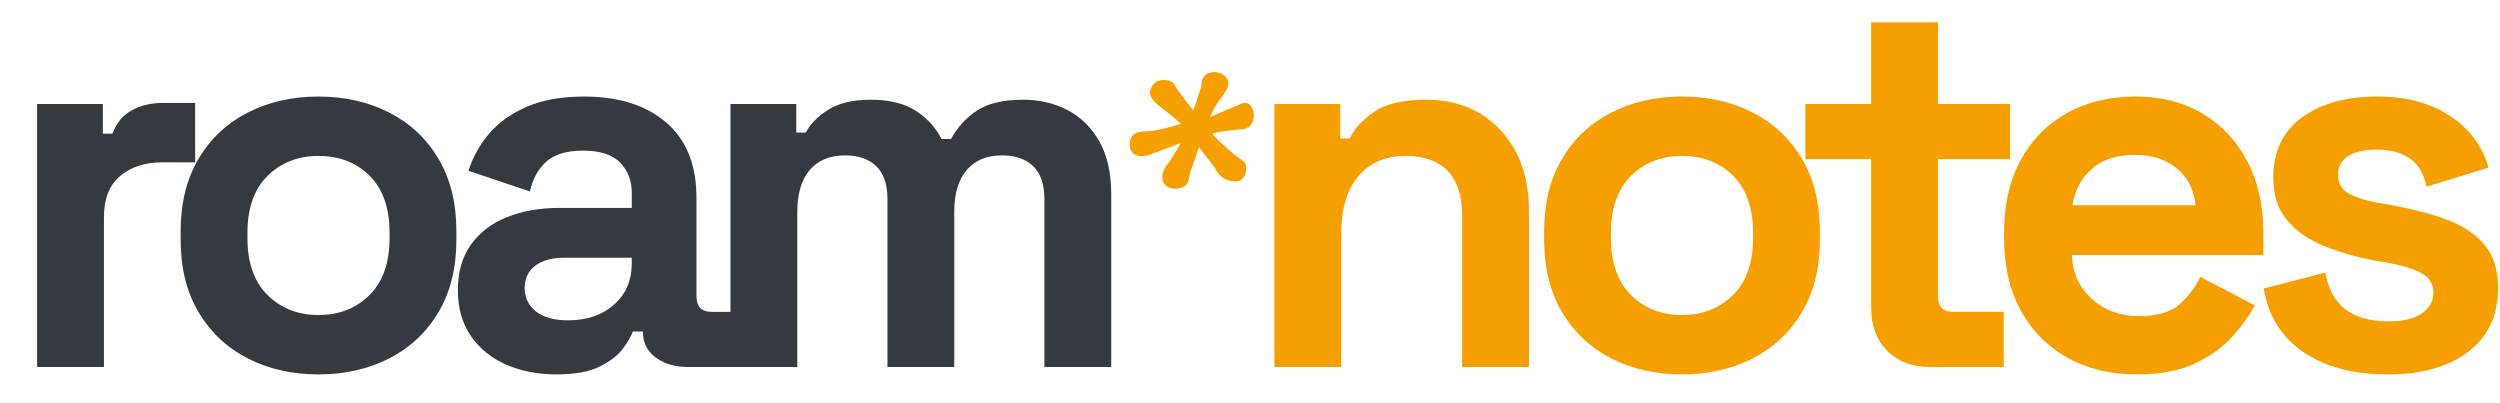
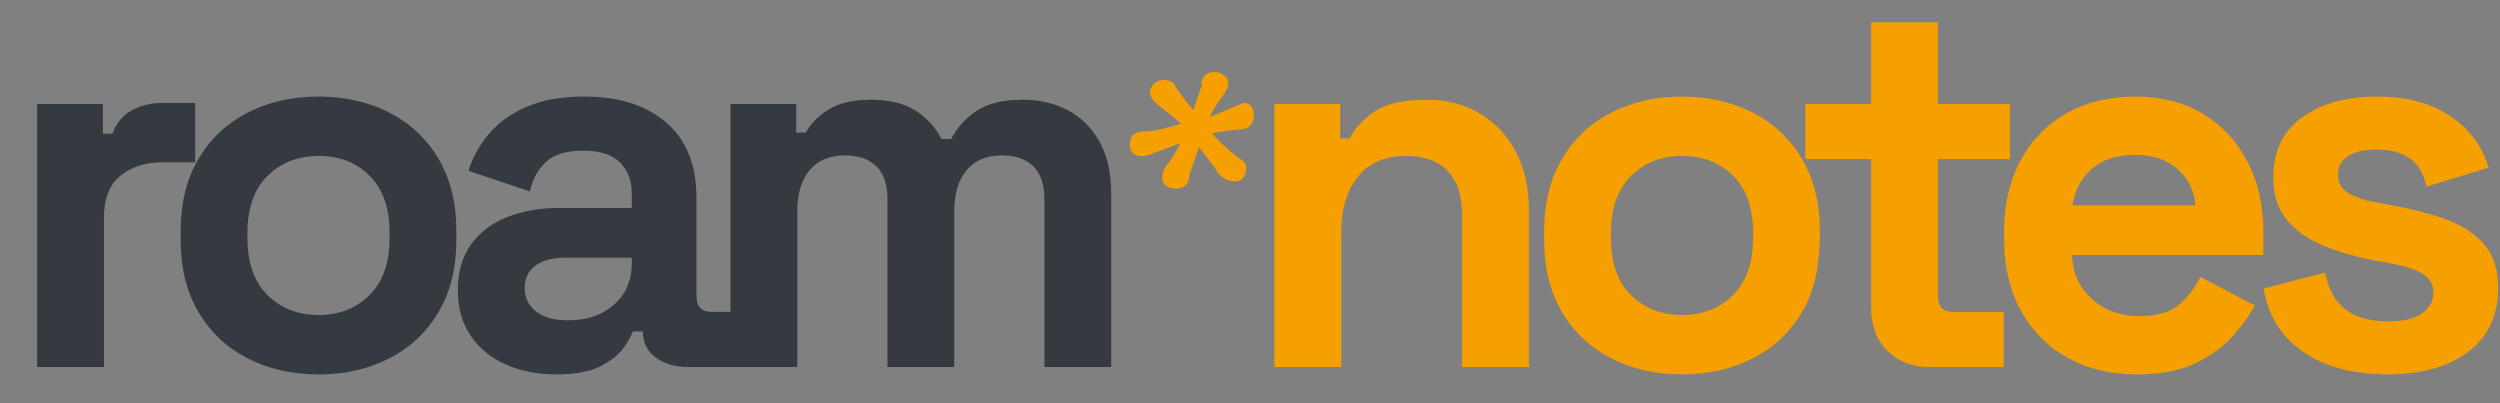
<svg xmlns="http://www.w3.org/2000/svg" xmlns:xlink="http://www.w3.org/1999/xlink" width="155" height="25" viewBox="0 0 155 25">
  <rect x="0" y="0" width="155" height="25" fill="#808080" stroke="none" />
  <defs>
-     <path id="a" d="M0,0 L155,0 L155,25 L0,25 L0,0 Z" />
-   </defs>
+     </defs>
  <g fill="none" fill-rule="evenodd" xlink:href="#a">
    <use fill="#FFFFFF" xlink:href="#a" />
    <g transform="translate(0 -9.247)">
      <g fill="#343A40" fill-rule="nonzero">
        <path d="M2.301 32L2.301 15.693 6.378 15.693 6.378 17.534 6.97 17.534C7.211 16.877 7.611 16.395 8.17 16.088 8.729 15.781 9.381 15.627 10.126 15.627L12.099 15.627 12.099 19.31 10.06 19.31C9.008 19.31 8.142 19.589 7.463 20.148 6.784 20.707 6.444 21.567 6.444 22.729L6.444 32 2.301 32zM19.748 32.46C18.126 32.46 16.668 32.132 15.375 31.474 14.082 30.816 13.063 29.863 12.318 28.614 11.573 27.364 11.2 25.863 11.2 24.11L11.2 23.584C11.2 21.83 11.573 20.329 12.318 19.079 13.063 17.83 14.082 16.877 15.375 16.219 16.668 15.562 18.126 15.233 19.748 15.233 21.37 15.233 22.827 15.562 24.121 16.219 25.414 16.877 26.433 17.83 27.178 19.079 27.923 20.329 28.296 21.83 28.296 23.584L28.296 24.11C28.296 25.863 27.923 27.364 27.178 28.614 26.433 29.863 25.414 30.816 24.121 31.474 22.827 32.132 21.37 32.46 19.748 32.46zM19.748 28.778C21.019 28.778 22.071 28.367 22.904 27.545 23.737 26.723 24.153 25.545 24.153 24.011L24.153 23.682C24.153 22.148 23.742 20.97 22.921 20.148 22.099 19.326 21.041 18.915 19.748 18.915 18.477 18.915 17.425 19.326 16.592 20.148 15.759 20.97 15.342 22.148 15.342 23.682L15.342 24.011C15.342 25.545 15.759 26.723 16.592 27.545 17.425 28.367 18.477 28.778 19.748 28.778zM34.501 32.46C33.34 32.46 32.299 32.258 31.378 31.852 30.458 31.447 29.729 30.855 29.192 30.077 28.655 29.299 28.386 28.351 28.386 27.233 28.386 26.115 28.655 25.178 29.192 24.422 29.729 23.666 30.474 23.096 31.427 22.712 32.381 22.329 33.471 22.137 34.699 22.137L39.17 22.137 39.17 21.216C39.17 20.449 38.929 19.819 38.447 19.326 37.964 18.833 37.197 18.586 36.145 18.586 35.115 18.586 34.348 18.822 33.844 19.293 33.34 19.764 33.011 20.373 32.858 21.118L29.044 19.836C29.307 19.003 29.729 18.241 30.31 17.551 30.89 16.86 31.668 16.301 32.644 15.874 33.619 15.447 34.808 15.233 36.211 15.233 38.359 15.233 40.058 15.77 41.307 16.844 42.556 17.918 43.181 19.474 43.181 21.512L43.181 27.595C43.181 28.252 43.488 28.581 44.101 28.581L45.416 28.581 45.416 32 42.655 32C41.844 32 41.175 31.803 40.649 31.408 40.123 31.014 39.86 30.488 39.86 29.83L39.86 29.797 39.236 29.797C39.148 30.06 38.951 30.405 38.644 30.833 38.337 31.26 37.855 31.638 37.197 31.967 36.54 32.296 35.641 32.46 34.501 32.46zM35.225 29.107C36.386 29.107 37.334 28.784 38.068 28.137 38.803 27.49 39.17 26.63 39.17 25.556L39.17 25.227 34.995 25.227C34.227 25.227 33.625 25.392 33.186 25.721 32.748 26.049 32.529 26.51 32.529 27.101 32.529 27.693 32.759 28.175 33.219 28.548 33.679 28.921 34.348 29.107 35.225 29.107z" />
        <path d="M45.29,32 L45.29,15.693 L49.367,15.693 L49.367,17.468 L49.959,17.468 C50.244,16.921 50.715,16.444 51.373,16.038 C52.03,15.633 52.896,15.43 53.97,15.43 C55.132,15.43 56.063,15.655 56.764,16.104 C57.466,16.553 58.003,17.14 58.375,17.863 L58.967,17.863 C59.34,17.162 59.866,16.581 60.545,16.121 C61.225,15.66 62.189,15.43 63.438,15.43 C64.447,15.43 65.362,15.644 66.184,16.071 C67.005,16.499 67.663,17.145 68.156,18.011 C68.649,18.877 68.896,19.967 68.896,21.282 L68.896,32 L64.753,32 L64.753,21.578 C64.753,20.679 64.523,20.005 64.063,19.556 C63.603,19.107 62.956,18.882 62.123,18.882 C61.181,18.882 60.452,19.184 59.937,19.786 C59.422,20.389 59.164,21.249 59.164,22.367 L59.164,32 L55.022,32 L55.022,21.578 C55.022,20.679 54.792,20.005 54.332,19.556 C53.871,19.107 53.225,18.882 52.392,18.882 C51.449,18.882 50.721,19.184 50.205,19.786 C49.69,20.389 49.433,21.249 49.433,22.367 L49.433,32 L45.29,32 Z" />
      </g>
      <g fill="#F59F00" fill-rule="nonzero" transform="translate(76.712)">
-         <path d="M2.301 32L2.301 15.693 6.378 15.693 6.378 17.83 6.97 17.83C7.233 17.26 7.726 16.718 8.449 16.203 9.173 15.688 10.268 15.43 11.737 15.43 13.008 15.43 14.121 15.721 15.074 16.301 16.027 16.882 16.767 17.682 17.293 18.701 17.819 19.721 18.082 20.91 18.082 22.268L18.082 32 13.94 32 13.94 22.597C13.94 21.37 13.638 20.449 13.036 19.836 12.433 19.222 11.573 18.915 10.455 18.915 9.184 18.915 8.197 19.337 7.496 20.181 6.795 21.025 6.444 22.203 6.444 23.715L6.444 32 2.301 32zM27.573 32.46C25.951 32.46 24.493 32.132 23.2 31.474 21.907 30.816 20.888 29.863 20.142 28.614 19.397 27.364 19.025 25.863 19.025 24.11L19.025 23.584C19.025 21.83 19.397 20.329 20.142 19.079 20.888 17.83 21.907 16.877 23.2 16.219 24.493 15.562 25.951 15.233 27.573 15.233 29.195 15.233 30.652 15.562 31.945 16.219 33.238 16.877 34.258 17.83 35.003 19.079 35.748 20.329 36.121 21.83 36.121 23.584L36.121 24.11C36.121 25.863 35.748 27.364 35.003 28.614 34.258 29.863 33.238 30.816 31.945 31.474 30.652 32.132 29.195 32.46 27.573 32.46zM27.573 28.778C28.844 28.778 29.896 28.367 30.729 27.545 31.562 26.723 31.978 25.545 31.978 24.011L31.978 23.682C31.978 22.148 31.567 20.97 30.745 20.148 29.923 19.326 28.866 18.915 27.573 18.915 26.301 18.915 25.249 19.326 24.416 20.148 23.584 20.97 23.167 22.148 23.167 23.682L23.167 24.011C23.167 25.545 23.584 26.723 24.416 27.545 25.249 28.367 26.301 28.778 27.573 28.778zM42.915 32C41.841 32 40.97 31.666 40.301 30.997 39.633 30.329 39.299 29.436 39.299 28.318L39.299 19.112 35.222 19.112 35.222 15.693 39.299 15.693 39.299 10.63 43.441 10.63 43.441 15.693 47.912 15.693 47.912 19.112 43.441 19.112 43.441 27.595C43.441 28.252 43.748 28.581 44.362 28.581L47.518 28.581 47.518 32 42.915 32z" />
+         <path d="M2.301 32L2.301 15.693 6.378 15.693 6.378 17.83 6.97 17.83C7.233 17.26 7.726 16.718 8.449 16.203 9.173 15.688 10.268 15.43 11.737 15.43 13.008 15.43 14.121 15.721 15.074 16.301 16.027 16.882 16.767 17.682 17.293 18.701 17.819 19.721 18.082 20.91 18.082 22.268L18.082 32 13.94 32 13.94 22.597C13.94 21.37 13.638 20.449 13.036 19.836 12.433 19.222 11.573 18.915 10.455 18.915 9.184 18.915 8.197 19.337 7.496 20.181 6.795 21.025 6.444 22.203 6.444 23.715L6.444 32 2.301 32zM27.573 32.46C25.951 32.46 24.493 32.132 23.2 31.474 21.907 30.816 20.888 29.863 20.142 28.614 19.397 27.364 19.025 25.863 19.025 24.11L19.025 23.584C19.025 21.83 19.397 20.329 20.142 19.079 20.888 17.83 21.907 16.877 23.2 16.219 24.493 15.562 25.951 15.233 27.573 15.233 29.195 15.233 30.652 15.562 31.945 16.219 33.238 16.877 34.258 17.83 35.003 19.079 35.748 20.329 36.121 21.83 36.121 23.584C36.121 25.863 35.748 27.364 35.003 28.614 34.258 29.863 33.238 30.816 31.945 31.474 30.652 32.132 29.195 32.46 27.573 32.46zM27.573 28.778C28.844 28.778 29.896 28.367 30.729 27.545 31.562 26.723 31.978 25.545 31.978 24.011L31.978 23.682C31.978 22.148 31.567 20.97 30.745 20.148 29.923 19.326 28.866 18.915 27.573 18.915 26.301 18.915 25.249 19.326 24.416 20.148 23.584 20.97 23.167 22.148 23.167 23.682L23.167 24.011C23.167 25.545 23.584 26.723 24.416 27.545 25.249 28.367 26.301 28.778 27.573 28.778zM42.915 32C41.841 32 40.97 31.666 40.301 30.997 39.633 30.329 39.299 29.436 39.299 28.318L39.299 19.112 35.222 19.112 35.222 15.693 39.299 15.693 39.299 10.63 43.441 10.63 43.441 15.693 47.912 15.693 47.912 19.112 43.441 19.112 43.441 27.595C43.441 28.252 43.748 28.581 44.362 28.581L47.518 28.581 47.518 32 42.915 32z" />
        <path d="M55.759 32.46C54.137 32.46 52.707 32.115 51.468 31.425 50.23 30.734 49.266 29.759 48.575 28.499 47.885 27.238 47.54 25.753 47.54 24.044L47.54 23.649C47.54 21.94 47.879 20.455 48.559 19.195 49.238 17.934 50.192 16.959 51.419 16.268 52.647 15.578 54.071 15.233 55.693 15.233 57.293 15.233 58.685 15.589 59.868 16.301 61.052 17.014 61.973 18 62.63 19.26 63.288 20.521 63.616 21.984 63.616 23.649L63.616 25.063 51.748 25.063C51.792 26.181 52.208 27.09 52.997 27.792 53.786 28.493 54.751 28.844 55.89 28.844 57.052 28.844 57.907 28.592 58.455 28.088 59.003 27.584 59.419 27.025 59.704 26.411L63.09 28.186C62.784 28.756 62.34 29.375 61.759 30.044 61.178 30.712 60.405 31.282 59.441 31.753 58.477 32.225 57.249 32.46 55.759 32.46zM51.781 21.973L59.408 21.973C59.321 21.03 58.942 20.274 58.274 19.704 57.605 19.134 56.734 18.849 55.66 18.849 54.542 18.849 53.655 19.134 52.997 19.704 52.34 20.274 51.934 21.03 51.781 21.973zM71.332 32.46C69.205 32.46 67.463 32 66.104 31.079 64.745 30.159 63.923 28.844 63.638 27.134L67.452 26.148C67.605 26.915 67.863 27.518 68.225 27.956 68.586 28.395 69.036 28.707 69.573 28.893 70.11 29.079 70.696 29.173 71.332 29.173 72.296 29.173 73.008 29.003 73.468 28.663 73.929 28.323 74.159 27.901 74.159 27.397 74.159 26.893 73.94 26.504 73.501 26.23 73.063 25.956 72.362 25.732 71.397 25.556L70.477 25.392C69.337 25.173 68.296 24.871 67.353 24.488 66.411 24.104 65.655 23.573 65.085 22.893 64.515 22.214 64.23 21.337 64.23 20.263 64.23 18.641 64.822 17.397 66.005 16.532 67.189 15.666 68.745 15.233 70.674 15.233 72.493 15.233 74.005 15.638 75.211 16.449 76.416 17.26 77.205 18.323 77.578 19.638L73.732 20.822C73.556 19.989 73.2 19.397 72.663 19.047 72.126 18.696 71.463 18.521 70.674 18.521 69.885 18.521 69.282 18.658 68.866 18.932 68.449 19.205 68.241 19.584 68.241 20.066 68.241 20.592 68.46 20.981 68.899 21.233 69.337 21.485 69.929 21.677 70.674 21.808L71.595 21.973C72.822 22.192 73.934 22.482 74.932 22.844 75.929 23.205 76.718 23.721 77.299 24.389 77.879 25.058 78.17 25.962 78.17 27.101 78.17 28.811 77.551 30.132 76.312 31.063 75.074 31.995 73.414 32.46 71.332 32.46z" />
      </g>
      <path fill="#F59F00" fill-rule="nonzero" d="M3.649,7.926 C4.192,7.926 4.537,7.753 4.562,7.088 L5.153,5.362 L6.14,6.619 C6.312,7.088 6.805,7.482 7.397,7.482 C7.841,7.482 8.088,7.186 8.088,6.595 C8.088,6.323 7.915,6.225 7.57,5.978 C7.348,5.83 6.51,5.14 5.967,4.499 C6.559,4.375 7.496,4.252 7.767,4.252 C8.186,4.252 8.556,3.956 8.556,3.389 C8.556,2.847 8.236,2.501 7.816,2.649 L5.844,3.488 C6.066,2.945 6.337,2.551 6.584,2.255 C6.83,1.91 6.978,1.638 6.978,1.367 C6.978,1.047 6.608,0.701 6.115,0.701 C5.597,0.701 5.252,1.047 5.326,1.54 L4.808,3.068 C4.463,2.649 3.797,1.811 3.625,1.466 C3.526,1.268 3.23,1.195 2.959,1.195 C2.367,1.195 2.121,1.688 2.121,1.984 C2.121,2.304 2.416,2.6 2.836,2.921 C3.279,3.241 3.699,3.586 4.044,3.907 C3.329,4.129 2.466,4.375 1.874,4.375 C1.011,4.375 0.863,4.795 0.863,5.238 C0.863,5.584 1.159,6.151 2.145,5.805 L3.995,5.115 C3.871,5.436 3.353,6.249 3.181,6.447 C2.934,6.767 2.885,7.014 2.885,7.31 C2.885,7.655 3.255,7.926 3.649,7.926 Z" transform="translate(69.178 13.014)" />
    </g>
  </g>
</svg>